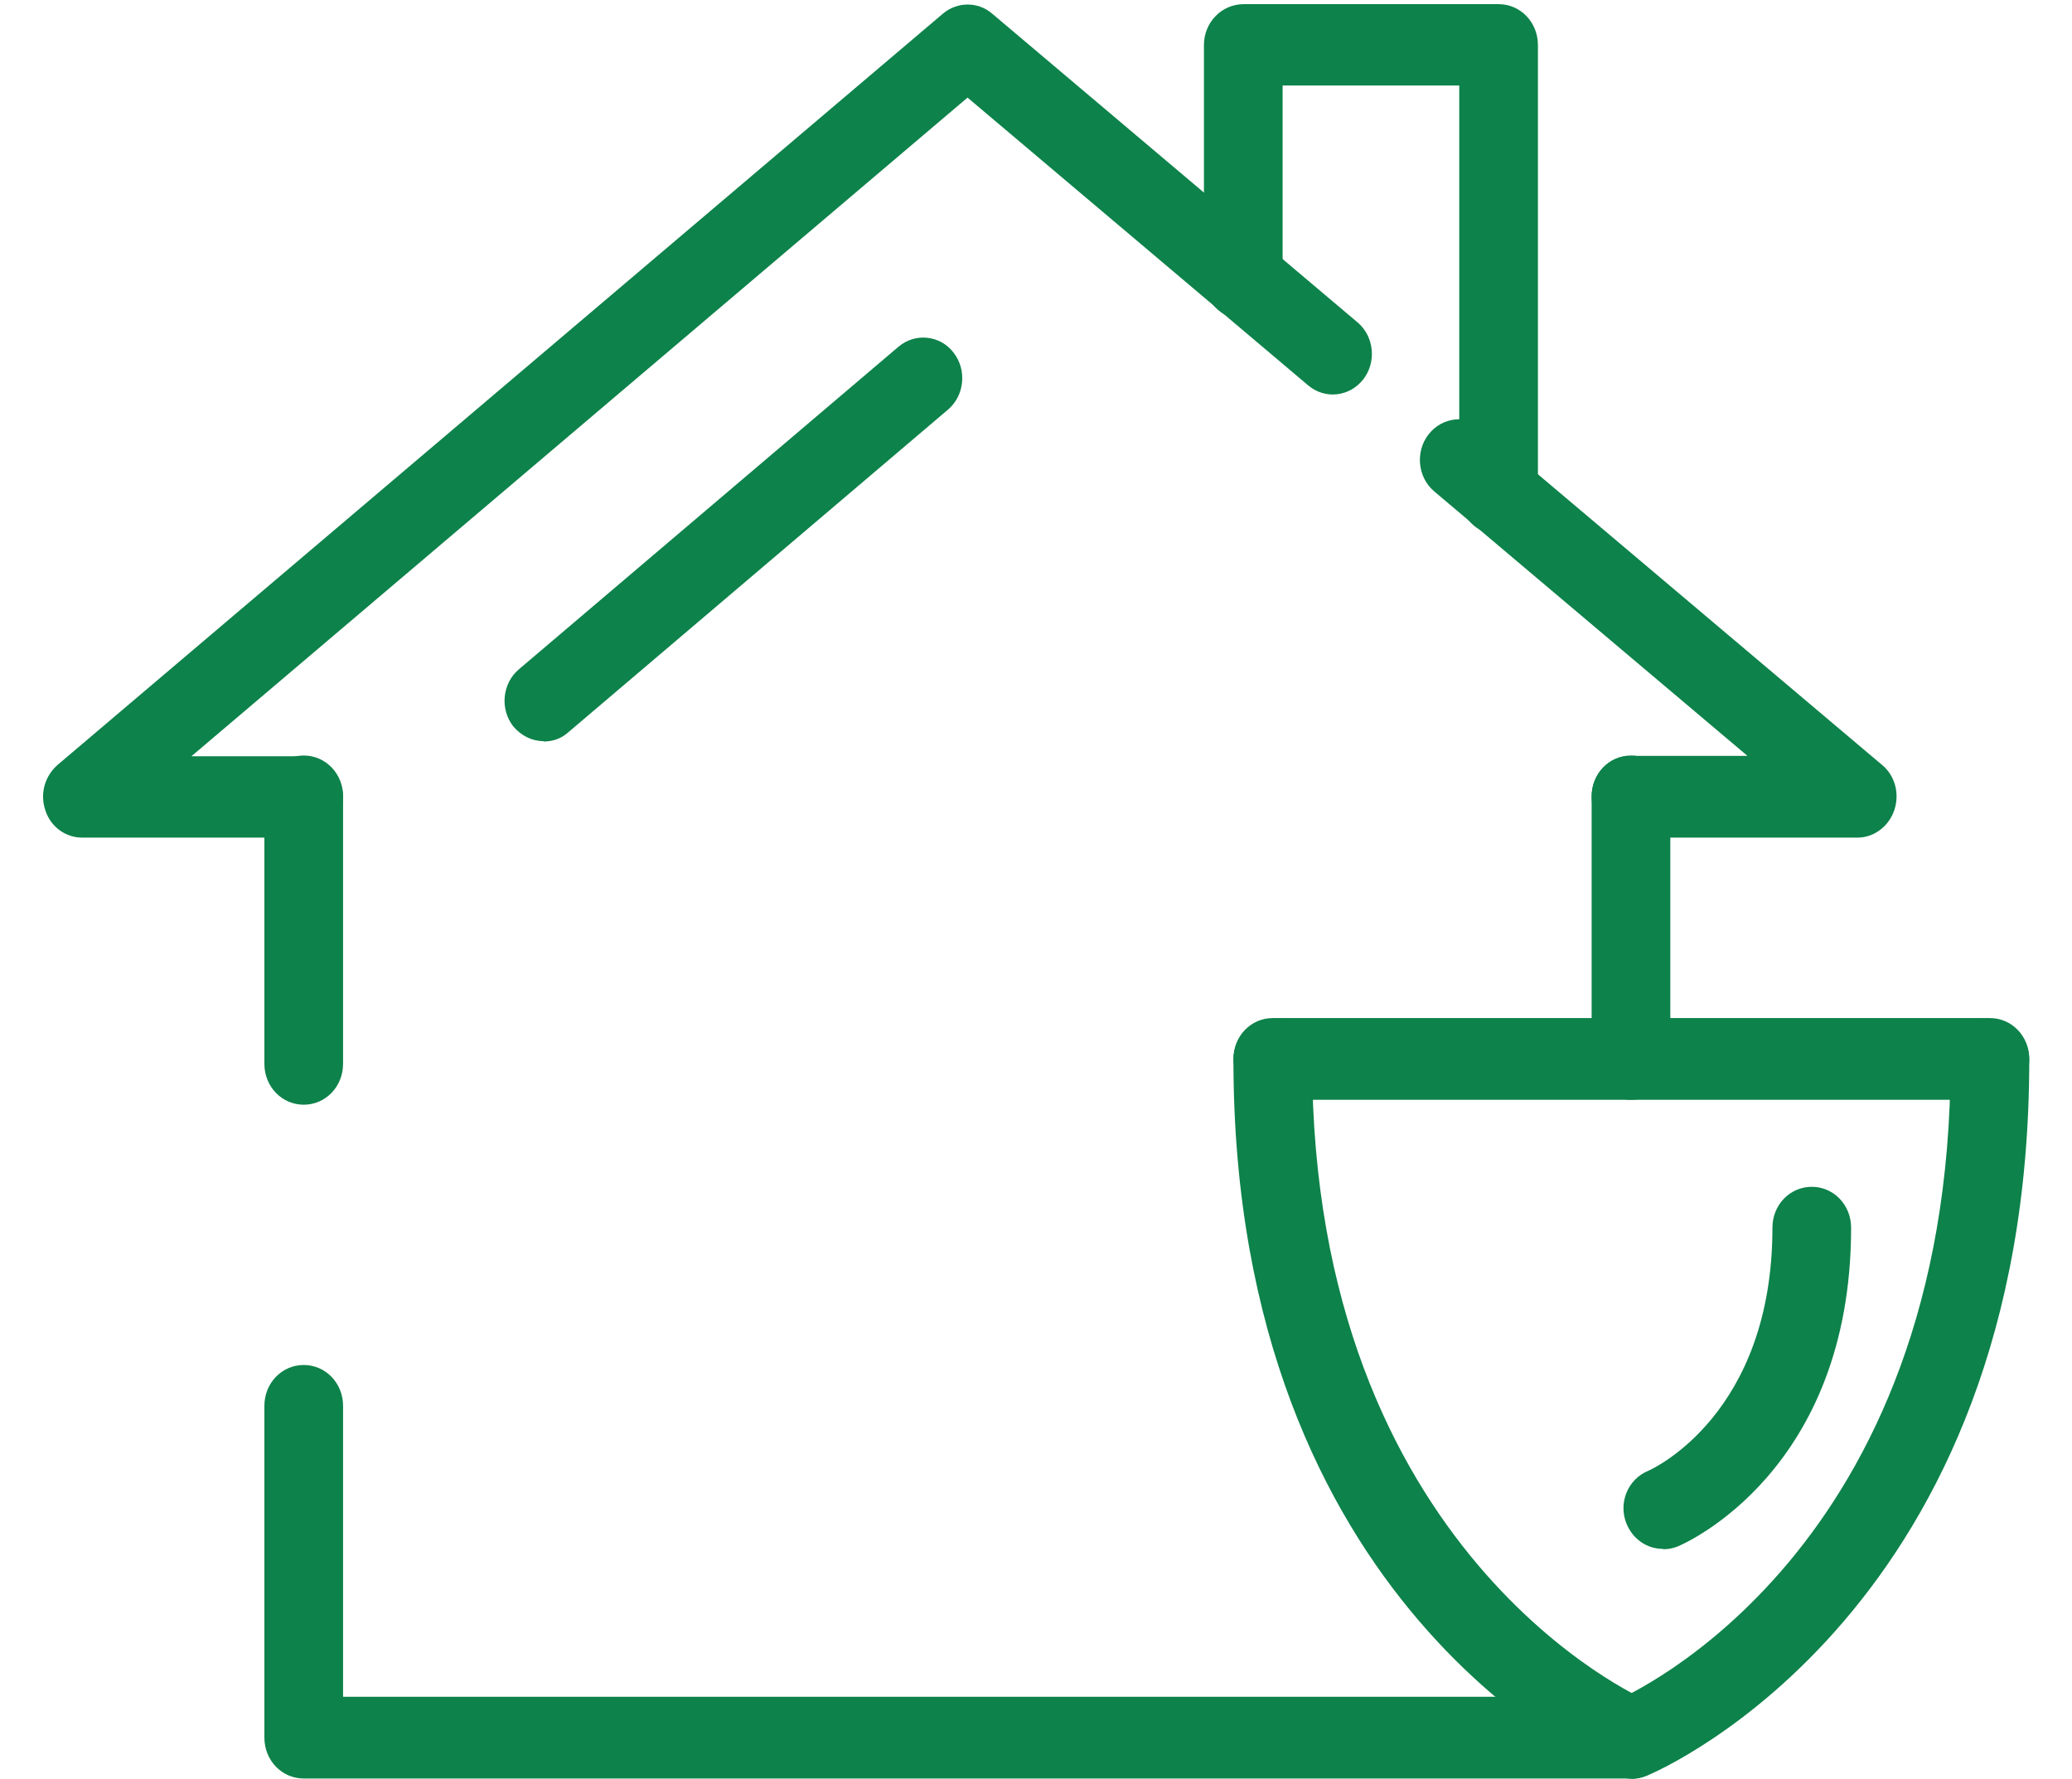
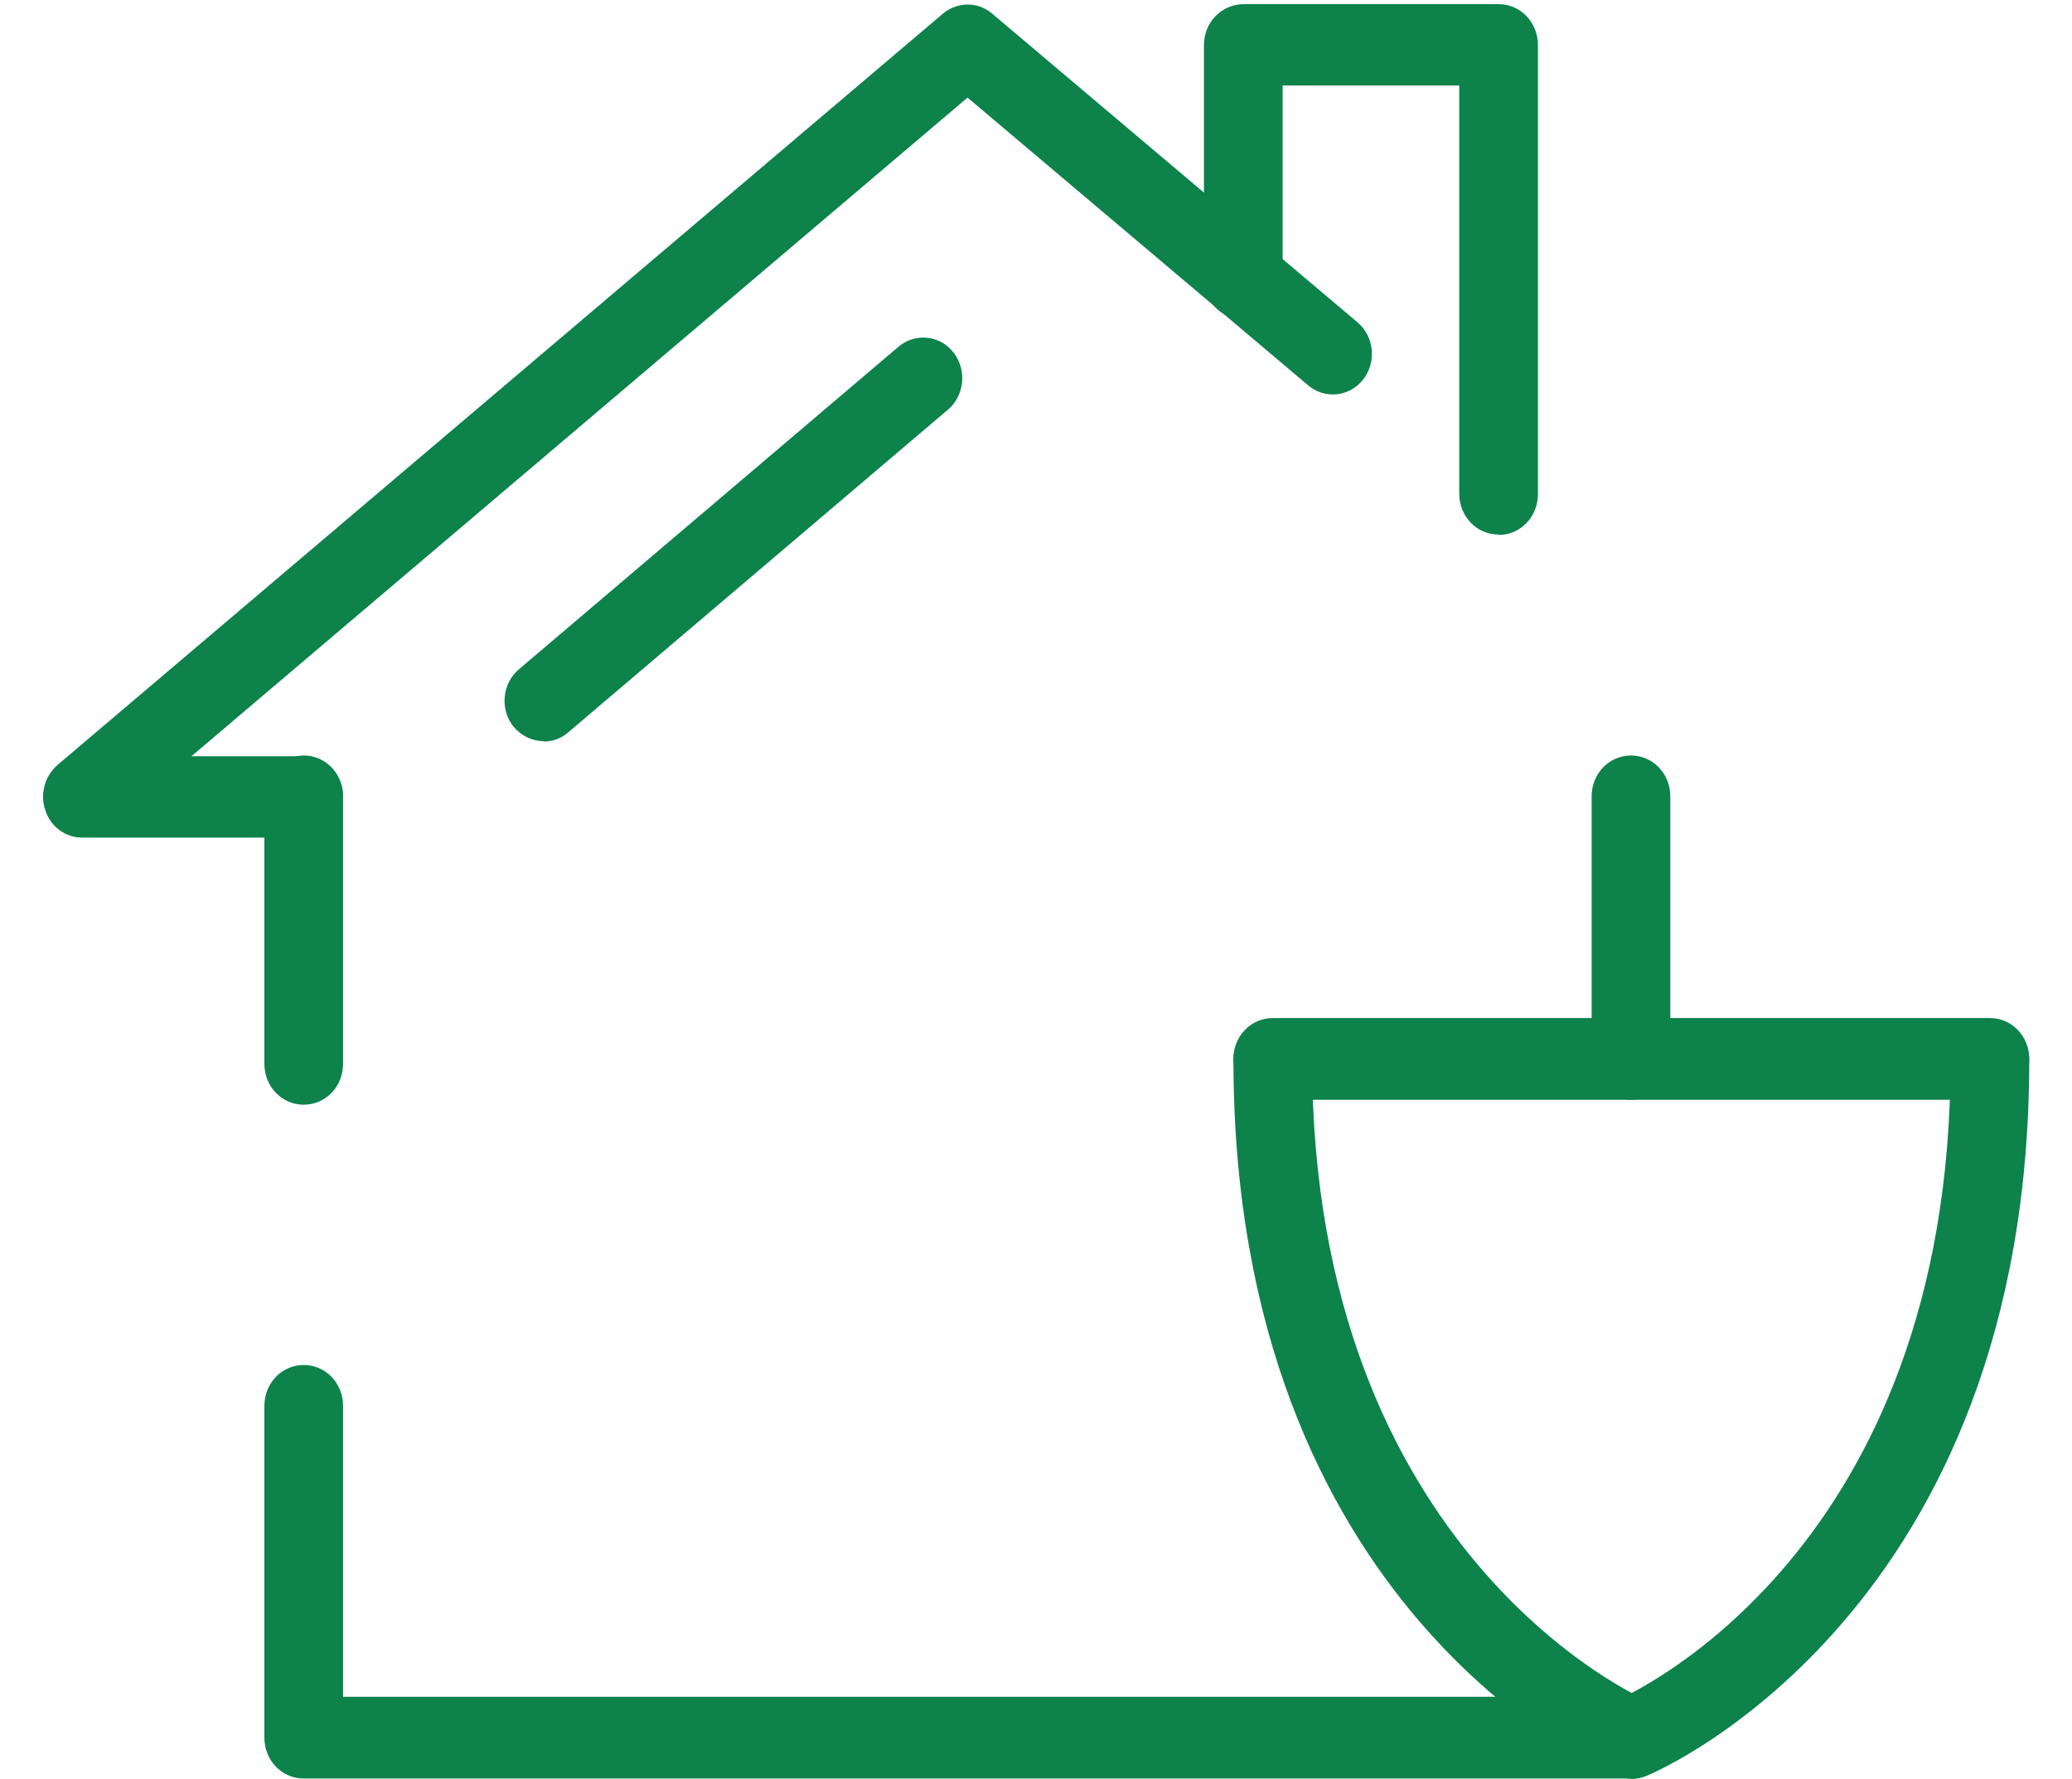
<svg xmlns="http://www.w3.org/2000/svg" id="Layer_3" data-name="Layer 3" width="54.78" height="47.03" viewBox="0 0 54.78 47.03">
  <defs>
    <style> .cls-1 { fill: #0d824a; } </style>
  </defs>
  <g>
    <g>
      <path class="cls-1" d="M43.12,29.07c-.58,0-1.04-.48-1.04-1.08v-6.94c0-.6.46-1.08,1.04-1.08s1.04.48,1.04,1.08v6.94c0,.6-.46,1.08-1.04,1.08Z" />
      <path class="cls-1" d="M43.12,47.01H8.03c-.58,0-1.04-.48-1.04-1.08v-8.77c0-.6.46-1.08,1.04-1.08s1.04.48,1.04,1.08v7.69h34.05c.58,0,1.04.48,1.04,1.08s-.46,1.08-1.04,1.08Z" />
      <path class="cls-1" d="M8.03,29.2c-.58,0-1.04-.48-1.04-1.08v-7.07c0-.6.46-1.08,1.04-1.08s1.04.48,1.04,1.08v7.07c0,.6-.46,1.08-1.04,1.08Z" />
-       <path class="cls-1" d="M49.11,22.14h-5.99c-.58,0-1.04-.48-1.04-1.08s.46-1.08,1.04-1.08h3.08l-8.28-6.99c-.44-.37-.51-1.05-.15-1.51s1.01-.53,1.45-.16l10.54,8.9c.34.28.47.76.32,1.2-.15.43-.54.72-.97.72Z" />
      <path class="cls-1" d="M8.03,22.14H2.17c-.43,0-.83-.28-.97-.72-.15-.43-.02-.9.32-1.2L24.93.36c.38-.32.93-.32,1.3,0l9.66,8.16c.44.37.51,1.05.15,1.51s-1.01.53-1.45.16l-9.01-7.61L5.06,19.99h2.97c.58,0,1.04.48,1.04,1.08s-.46,1.08-1.04,1.08h0Z" />
      <path class="cls-1" d="M39.62,14.13c-.58,0-1.04-.48-1.04-1.08V2.26h-4.67v5.1c0,.6-.46,1.08-1.04,1.08s-1.04-.48-1.04-1.08V1.19c0-.6.47-1.08,1.05-1.08h6.74c.58,0,1.04.48,1.04,1.08v11.87c0,.6-.46,1.08-1.04,1.08h0Z" />
    </g>
    <g>
      <path class="cls-1" d="M52.61,29.07h-18.96c-.58,0-1.04-.48-1.04-1.08s.46-1.08,1.04-1.08h18.96c.58,0,1.04.48,1.04,1.08s-.46,1.08-1.04,1.08Z" />
      <g>
        <path class="cls-1" d="M43.12,47.01c-.41,0-.79-.25-.96-.67-.22-.55.04-1.18.57-1.39h0c.36-.16,8.84-3.93,8.84-16.93,0-.6.46-1.08,1.04-1.08s1.04.48,1.04,1.08c0,14.5-9.71,18.76-10.12,18.92-.12.05-.25.08-.39.08h0Z" />
-         <path class="cls-1" d="M43.96,40.94c-.41,0-.79-.25-.96-.67-.22-.55.04-1.17.57-1.39.14-.06,3.29-1.51,3.29-6.43,0-.6.46-1.08,1.04-1.08s1.04.48,1.04,1.08c0,6.42-4.38,8.34-4.57,8.42-.12.05-.25.08-.39.08h0Z" />
        <path class="cls-1" d="M43.12,47.01c-.13,0-.26-.03-.39-.08-.42-.18-10.12-4.42-10.12-18.92,0-.6.46-1.08,1.04-1.08s1.04.48,1.04,1.08c0,13.07,8.74,16.89,8.83,16.93.53.23.78.85.57,1.4-.16.42-.55.67-.96.67Z" />
      </g>
    </g>
  </g>
  <path class="cls-1" d="M14.37,19.59c-.3,0-.59-.14-.8-.39-.36-.46-.29-1.14.15-1.51l10.04-8.53c.44-.37,1.1-.3,1.45.16.36.46.29,1.14-.15,1.51l-10.04,8.53c-.19.17-.42.24-.65.24h0Z" />
</svg>